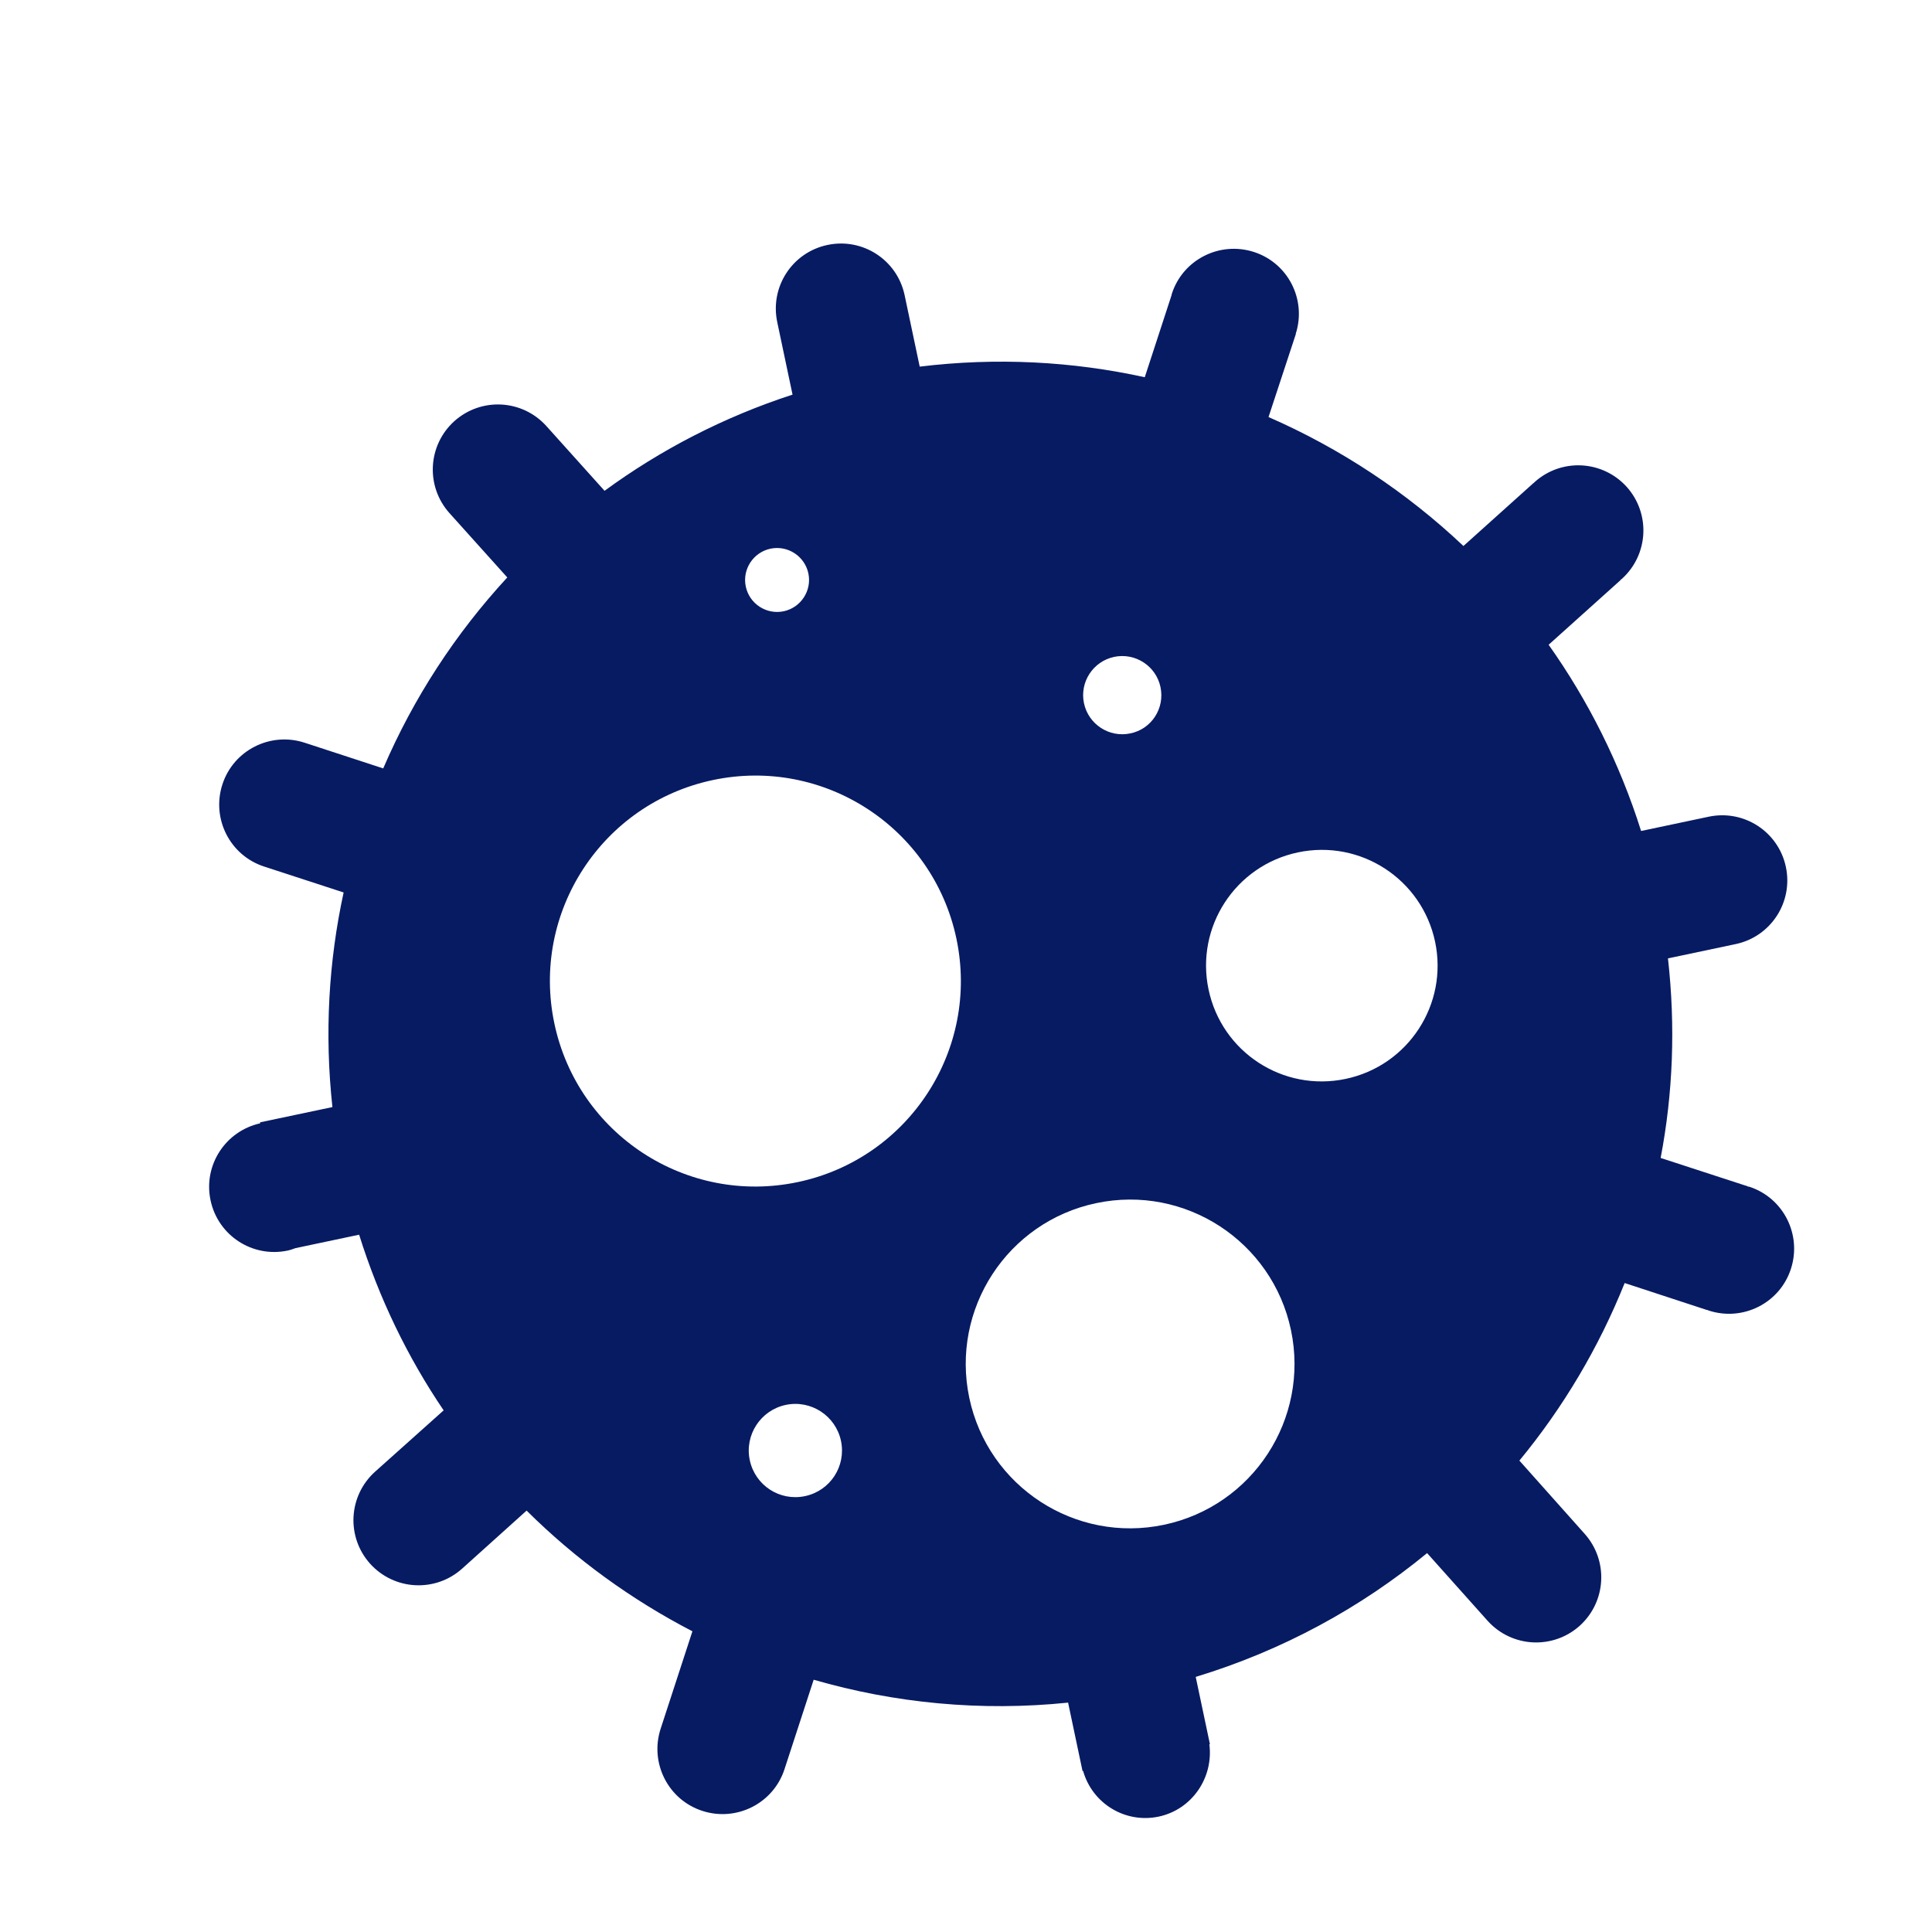
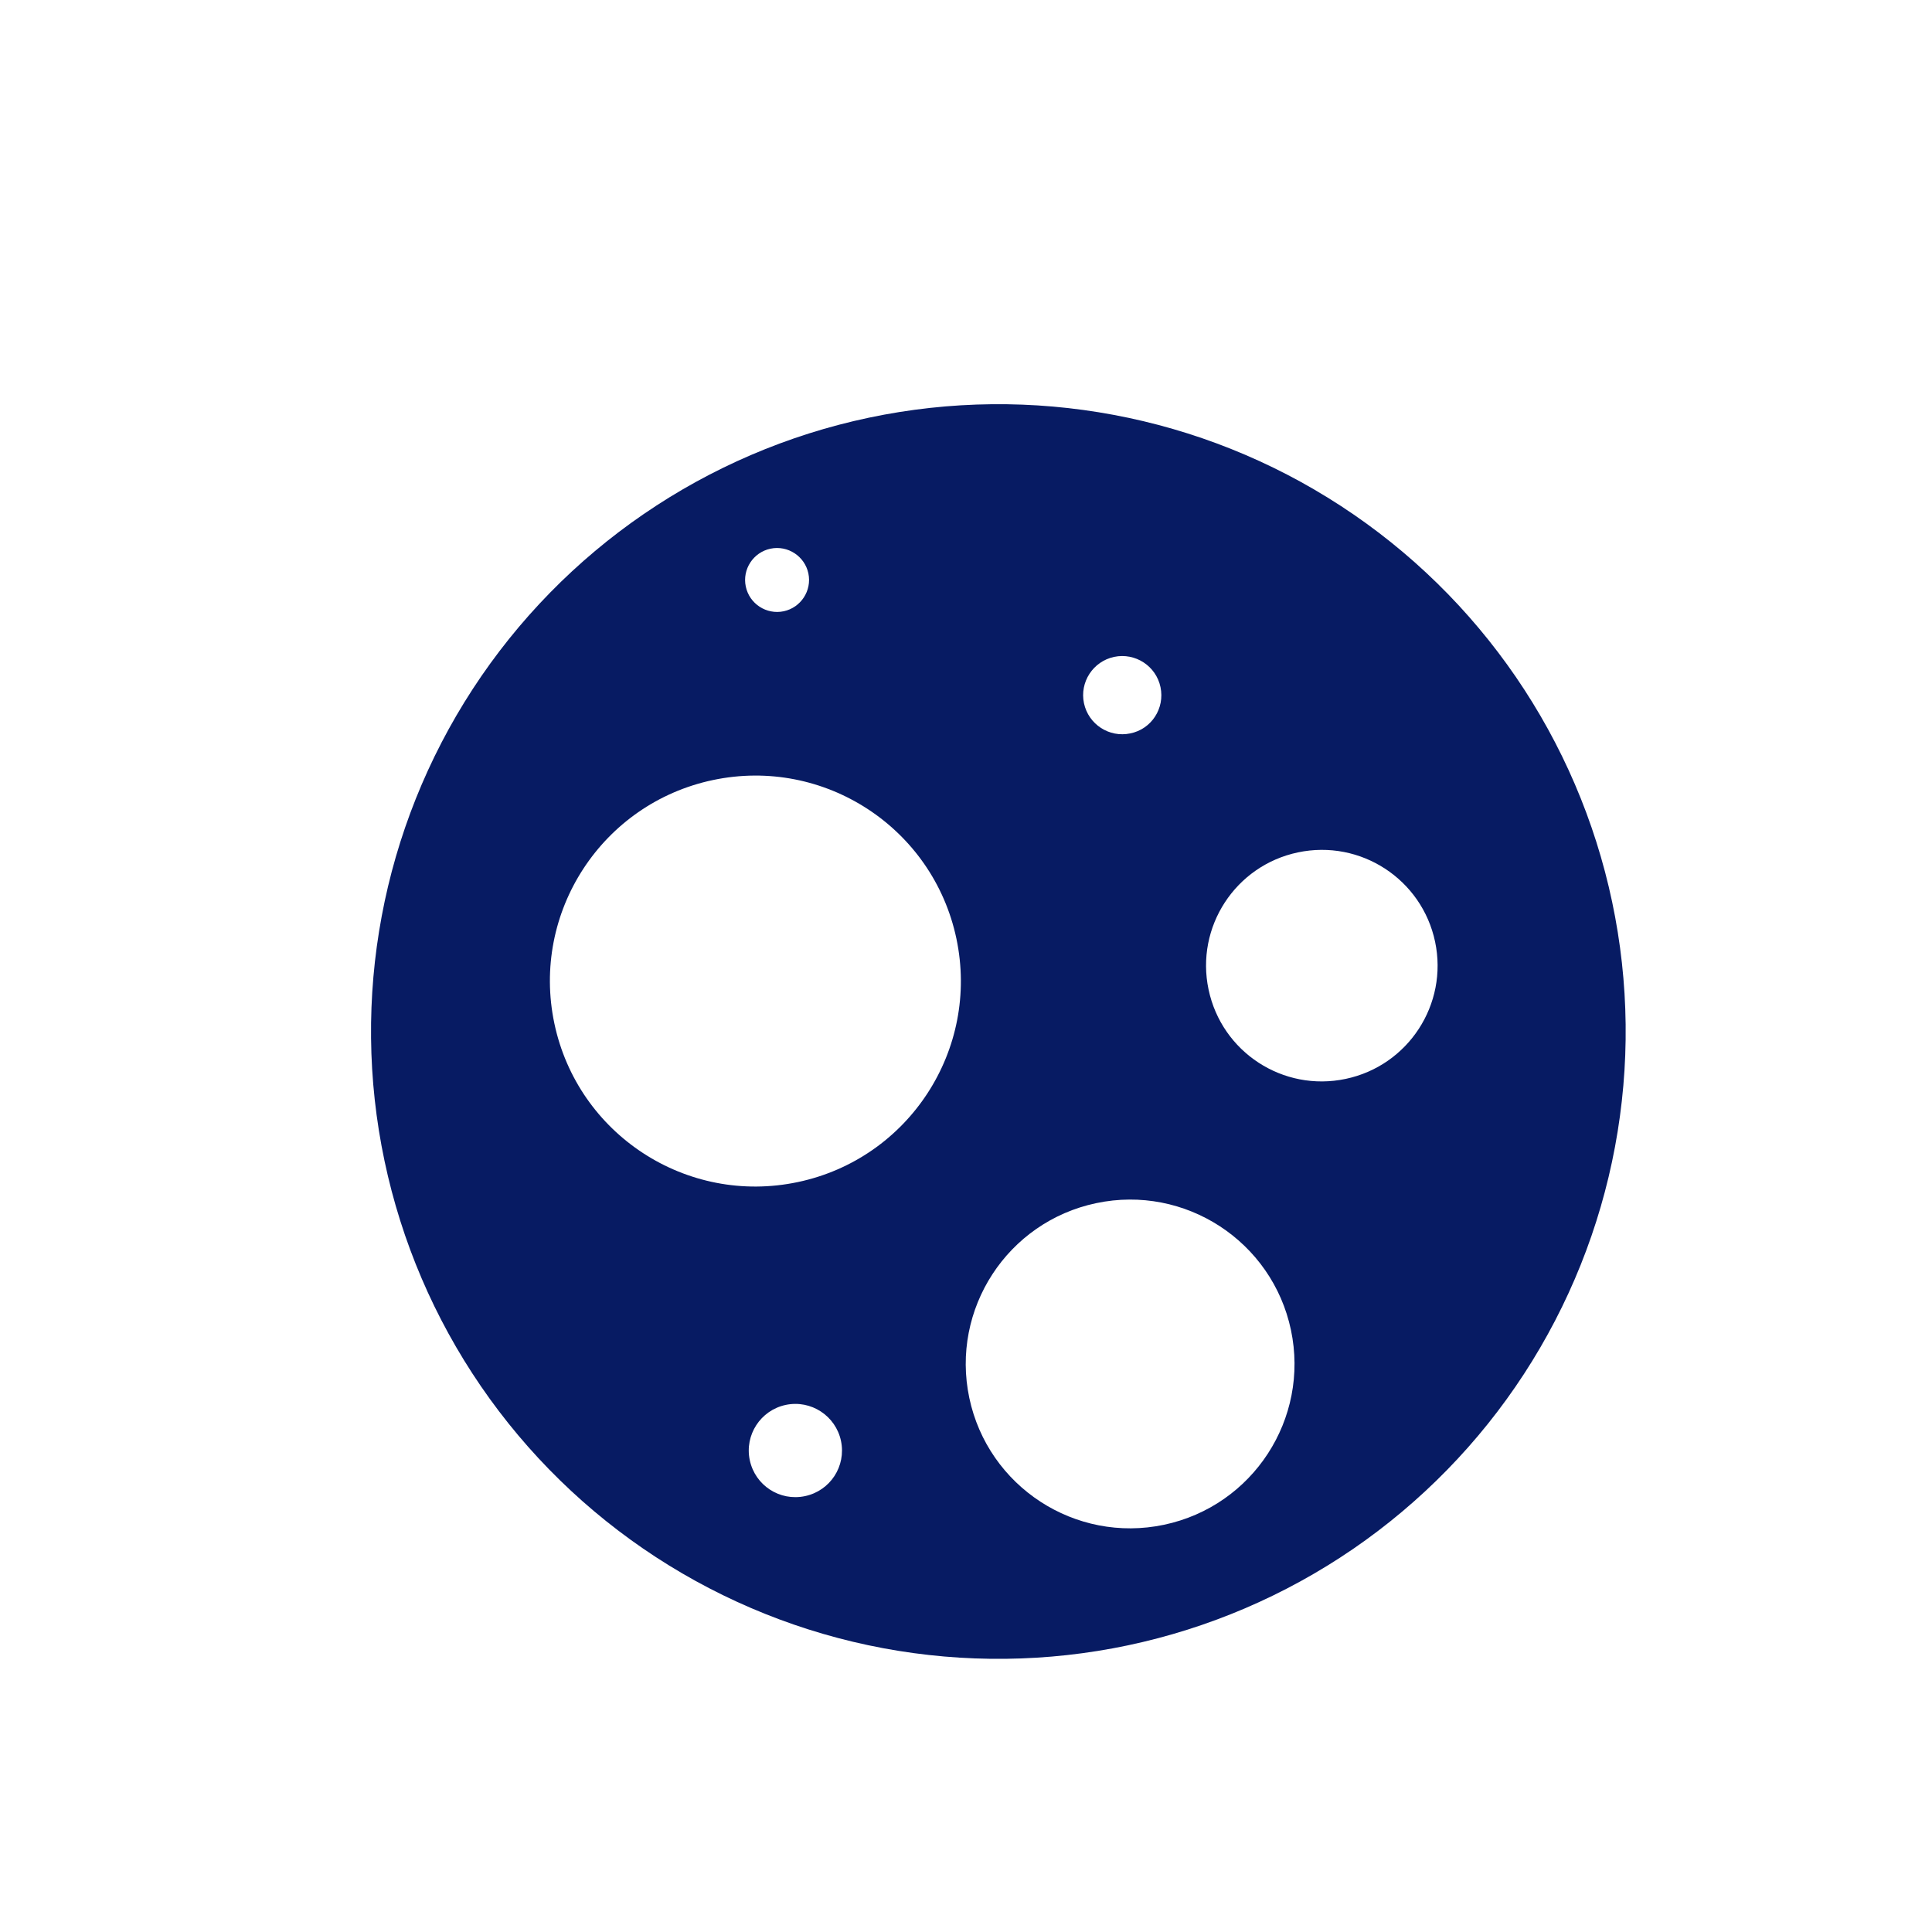
<svg xmlns="http://www.w3.org/2000/svg" width="51" height="51" viewBox="0 0 51 51" fill="none">
  <g id="Group 29" filter="url(#filter0_d_174_2564)">
    <g id="Group 27">
      <g id="Vector">
        <path d="M9.151 28.648C9.6 30.776 10.463 32.795 11.692 34.589C12.921 36.383 14.492 37.917 16.314 39.104C18.136 40.291 20.174 41.108 22.312 41.508C24.449 41.907 26.645 41.882 28.773 41.433C30.9 40.984 32.919 40.12 34.713 38.892C36.507 37.662 38.042 36.092 39.229 34.27C40.416 32.448 41.233 30.41 41.632 28.272C42.032 26.135 42.006 23.939 41.557 21.811C40.651 17.514 38.074 13.753 34.394 11.355C30.715 8.957 26.233 8.12 21.936 9.026C17.638 9.933 13.877 12.51 11.479 16.189C9.082 19.869 8.244 24.351 9.151 28.648Z" fill="#071B63" />
-         <path d="M44.106 19.559C45.037 19.363 45.947 19.955 46.143 20.886C46.339 21.816 45.746 22.726 44.816 22.922L43.03 23.299C43.232 25.095 43.163 26.861 42.837 28.567L45.13 29.314L45.132 29.32C45.148 29.321 45.159 29.324 45.175 29.326C46.078 29.619 46.569 30.591 46.276 31.494C45.984 32.398 45.012 32.889 44.108 32.596C44.092 32.594 44.084 32.58 44.068 32.578L44.069 32.584L41.887 31.869C41.206 33.567 40.267 35.152 39.108 36.556L40.831 38.489C41.463 39.197 41.406 40.28 40.699 40.918C39.99 41.55 38.908 41.493 38.27 40.786L36.672 38.998C34.914 40.444 32.855 41.57 30.564 42.266L30.939 44.042L30.924 44.045C31.037 44.925 30.466 45.768 29.586 45.954C28.7 46.141 27.834 45.606 27.591 44.748L27.576 44.751L27.195 42.945C24.886 43.183 22.609 42.957 20.479 42.341L19.709 44.702C19.416 45.605 18.444 46.096 17.54 45.803C16.637 45.511 16.146 44.539 16.439 43.635L17.278 41.062C15.668 40.228 14.19 39.157 12.901 37.876L11.198 39.409C10.489 40.042 9.407 39.984 8.769 39.277C8.136 38.569 8.194 37.486 8.901 36.849L10.711 35.23C9.761 33.83 9.007 32.274 8.48 30.593L6.799 30.948C6.731 30.972 6.669 30.996 6.594 31.012C5.664 31.208 4.754 30.615 4.558 29.685C4.362 28.759 4.951 27.856 5.87 27.652L5.864 27.627L7.775 27.224C7.564 25.288 7.675 23.378 8.071 21.559L5.973 20.875C5.069 20.582 4.578 19.61 4.871 18.706C5.164 17.803 6.136 17.312 7.039 17.605L9.116 18.284C9.914 16.427 11.021 14.728 12.391 13.243L10.864 11.544C10.231 10.836 10.288 9.753 10.995 9.116C11.704 8.483 12.786 8.54 13.424 9.248L14.959 10.956C16.435 9.875 18.102 9.009 19.921 8.417L19.517 6.502C19.321 5.572 19.913 4.662 20.844 4.466C21.774 4.27 22.684 4.862 22.88 5.793L23.278 7.678C25.309 7.431 27.312 7.539 29.219 7.958L29.926 5.792C29.929 5.781 29.931 5.765 29.934 5.754C30.226 4.851 31.198 4.36 32.102 4.652C33.005 4.945 33.495 5.912 33.203 6.816L33.208 6.815L32.486 9.009C34.38 9.836 36.126 10.99 37.631 12.413L39.483 10.749L39.484 10.754C39.493 10.747 39.5 10.73 39.514 10.722C40.222 10.089 41.305 10.147 41.943 10.854C42.575 11.562 42.518 12.645 41.811 13.283C41.797 13.291 41.788 13.298 41.775 13.311L41.776 13.316L39.88 15.02C40.924 16.494 41.755 18.143 42.321 19.936L44.106 19.559ZM28.653 40.694C37.165 38.899 42.61 30.543 40.814 22.031C39.018 13.518 30.663 8.079 22.151 9.875C16.863 10.99 12.769 14.639 10.847 19.275L10.101 21.573C9.559 23.787 9.498 26.154 9.999 28.532C11.785 37.046 20.141 42.49 28.653 40.694Z" fill="#071B63" />
      </g>
      <g id="Vector_2">
        <path d="M30.903 24.121C30.554 22.47 31.61 20.849 33.262 20.501C34.914 20.152 36.534 21.208 36.883 22.86C37.231 24.511 36.175 26.132 34.523 26.48C32.867 26.83 31.251 25.773 30.903 24.121Z" fill="white" />
        <path d="M28.411 15.34C28.968 15.223 29.517 15.58 29.634 16.137C29.753 16.699 29.395 17.248 28.837 17.36C28.28 17.478 27.732 17.12 27.614 16.563C27.497 16.006 27.854 15.458 28.411 15.34Z" fill="white" />
        <path d="M18.792 36.544C18.652 35.883 19.075 35.227 19.742 35.086C20.409 34.946 21.06 35.374 21.2 36.036C21.34 36.703 20.917 37.353 20.25 37.494C19.583 37.635 18.933 37.211 18.792 36.544Z" fill="white" />
        <path d="M20.339 13.136C20.435 13.593 20.14 14.04 19.687 14.136C19.234 14.231 18.784 13.942 18.687 13.484C18.59 13.027 18.886 12.58 19.338 12.484C19.796 12.388 20.243 12.683 20.339 13.136Z" fill="white" />
        <path d="M33.078 33.109C33.572 35.454 32.073 37.755 29.728 38.25C27.384 38.745 25.082 37.245 24.587 34.901C24.093 32.556 25.592 30.254 27.937 29.76C30.282 29.265 32.583 30.765 33.078 33.109Z" fill="white" />
        <path d="M24.247 22.778C24.865 25.709 22.991 28.586 20.06 29.204C17.129 29.823 14.252 27.948 13.634 25.017C13.015 22.087 14.89 19.209 17.821 18.591C20.752 17.973 23.629 19.848 24.247 22.778Z" fill="white" />
      </g>
    </g>
  </g>
  <defs>
    <filter id="filter0_d_174_2564" x="2.52" y="3.428" width="47.841" height="47.563" filterUnits="userSpaceOnUse" color-interpolation-filters="sRGB">
      <feFlood flood-opacity="0" result="BackgroundImageFix" />
      <feColorMatrix in="SourceAlpha" type="matrix" values="0 0 0 0 0 0 0 0 0 0 0 0 0 0 0 0 0 0 127 0" result="hardAlpha" />
      <feOffset dx="1" dy="2" />
      <feGaussianBlur stdDeviation="1.5" />
      <feComposite in2="hardAlpha" operator="out" />
      <feColorMatrix type="matrix" values="0 0 0 0 0.04 0 0 0 0 0.194 0 0 0 0 0.454 0 0 0 0.2 0" />
      <feBlend mode="normal" in2="BackgroundImageFix" result="effect1_dropShadow_174_2564" />
      <feBlend mode="normal" in="SourceGraphic" in2="effect1_dropShadow_174_2564" result="shape" />
    </filter>
  </defs>
</svg>